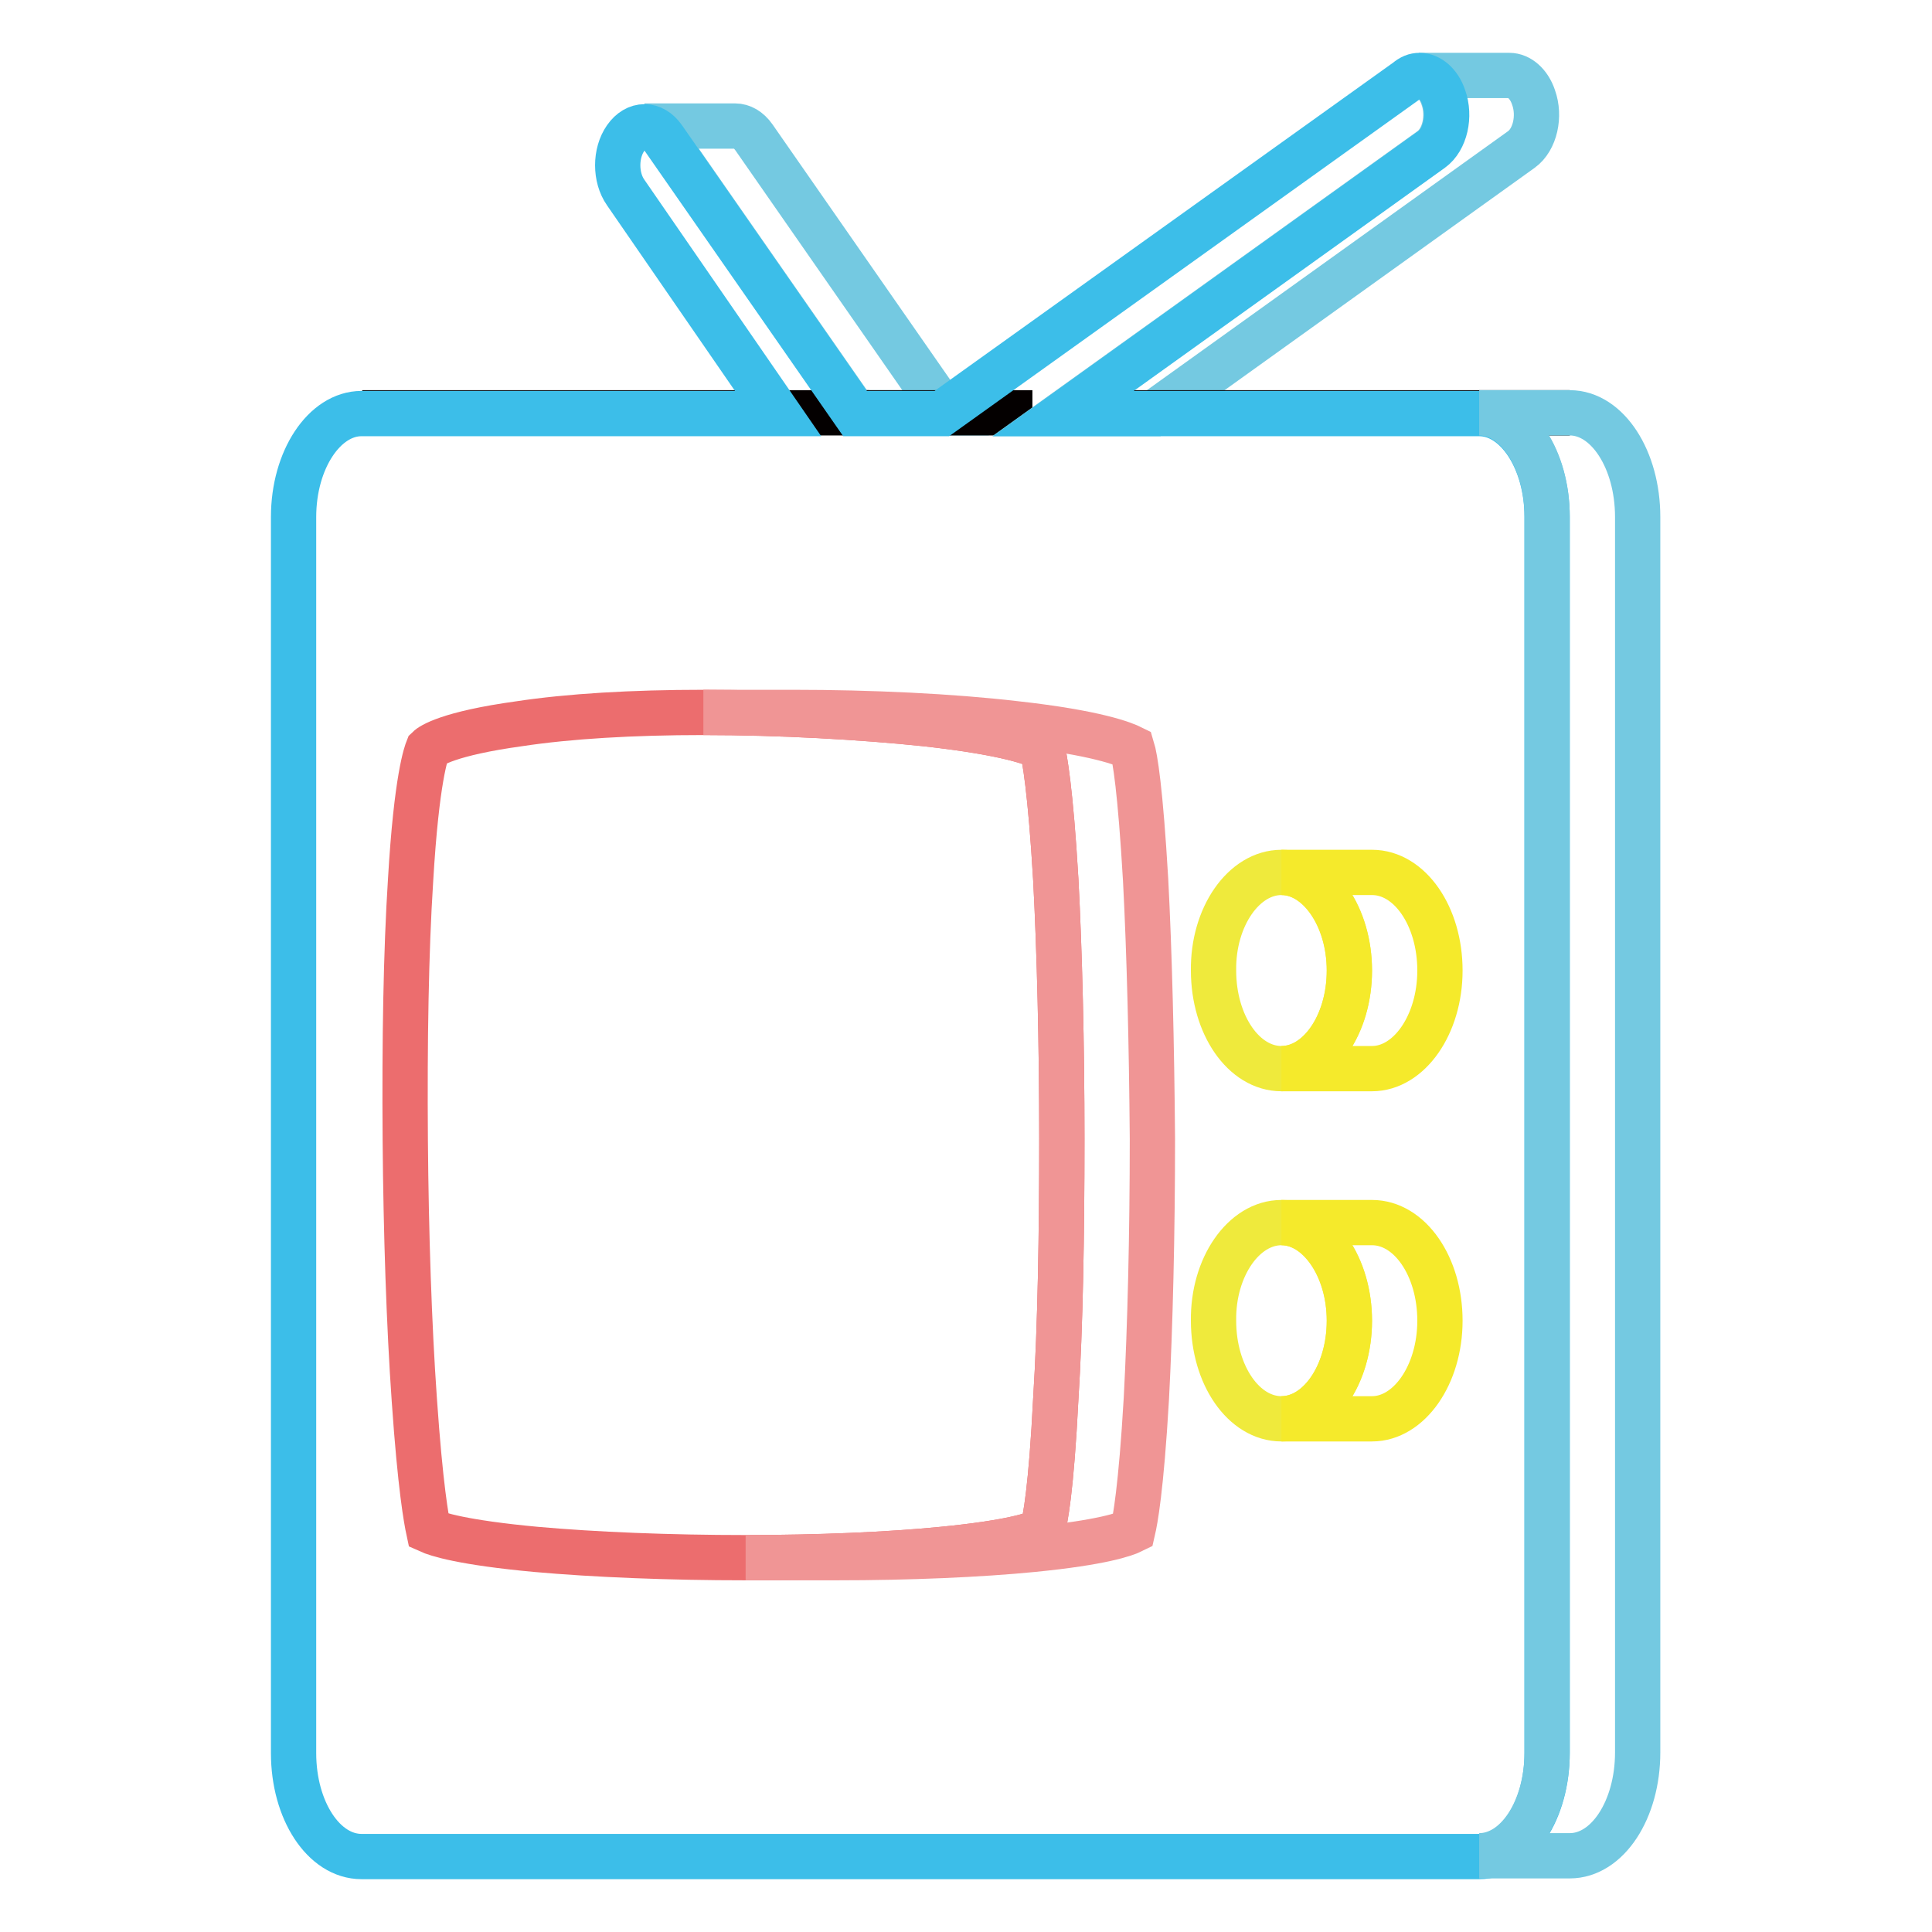
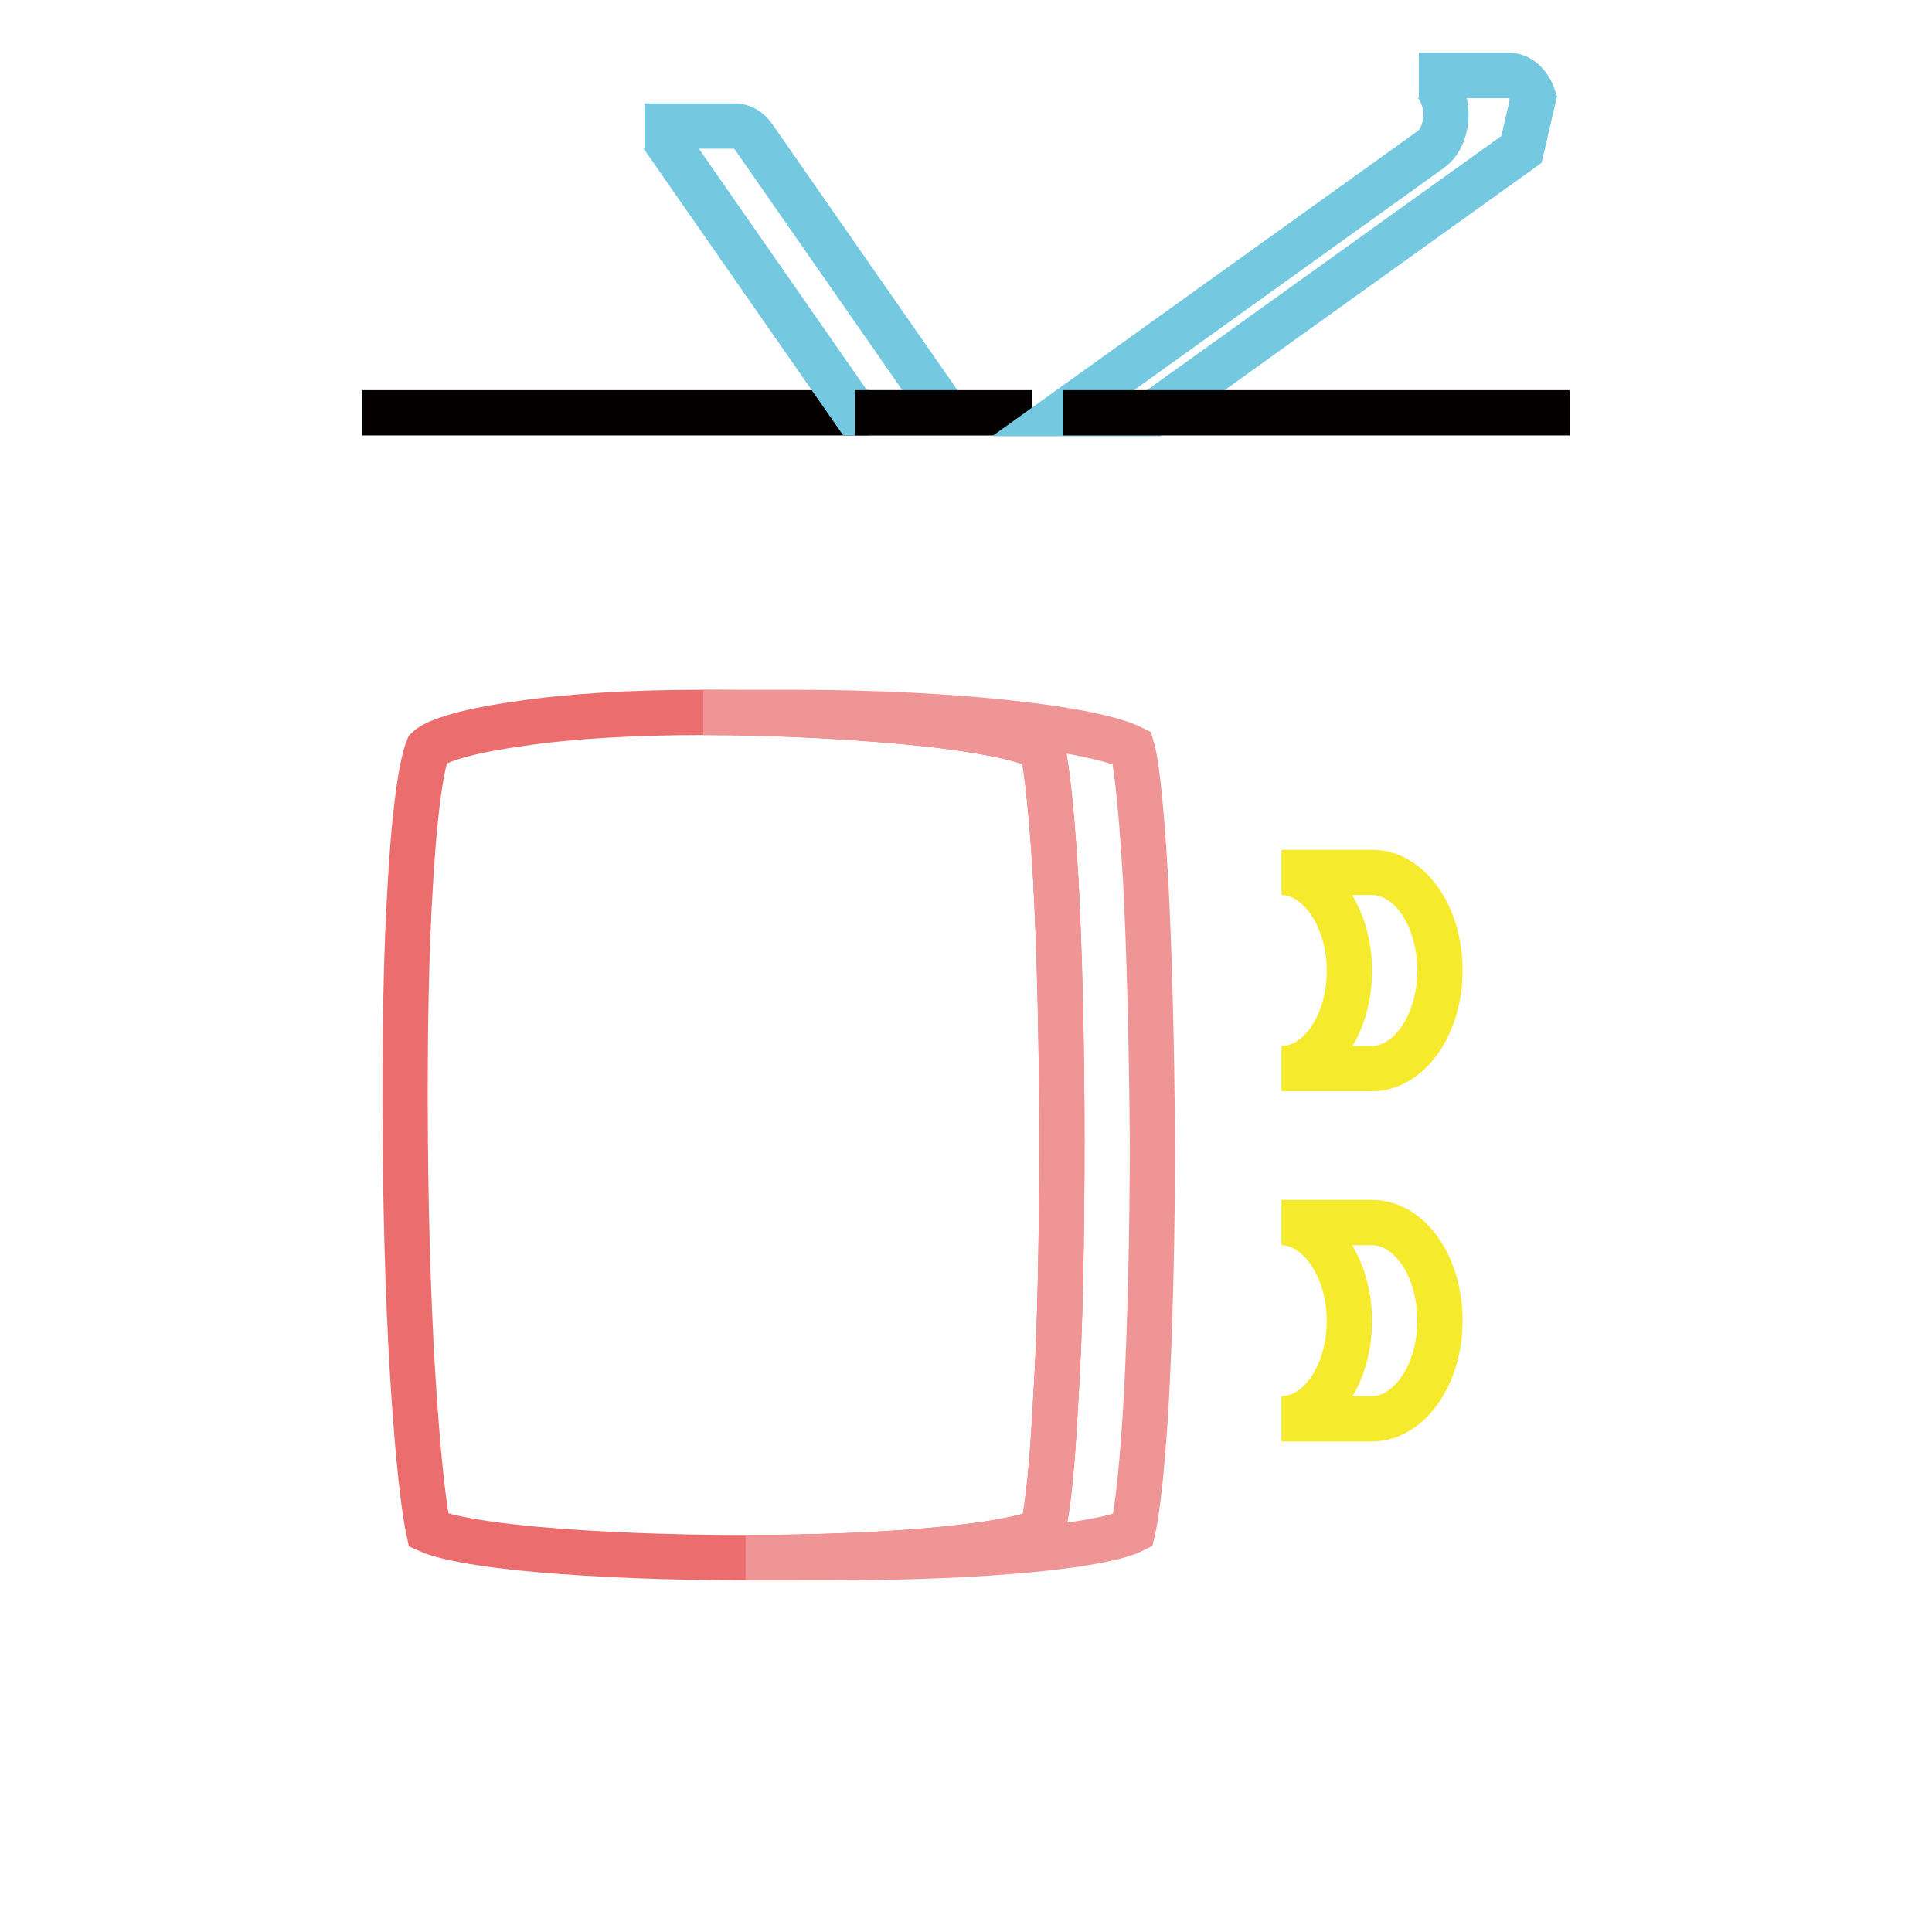
<svg xmlns="http://www.w3.org/2000/svg" version="1.1" x="0px" y="0px" viewBox="0 0 256 256" enable-background="new 0 0 256 256" xml:space="preserve">
  <g>
    <path stroke-width="6" fill-opacity="0" stroke="#040000" d="M48,54.7h67.2h-12H48z" />
    <path stroke-width="6" fill-opacity="0" stroke="#74c9e1" d="M99.9,18.2c-0.7-1-1.6-1.5-2.5-1.5h-12c0.9,0,1.8,0.5,2.5,1.5l25.4,36.5h12L99.9,18.2z" />
    <path stroke-width="6" fill-opacity="0" stroke="#040000" d="M113.3,54.7h23.5h-12H113.3z" />
-     <path stroke-width="6" fill-opacity="0" stroke="#74c9e1" d="M203.2,12.9c-0.6-1.8-1.9-2.9-3.2-2.9h-12c1.3,0,2.6,1.1,3.2,2.9c0.9,2.5,0.2,5.6-1.6,6.9l-48.8,35h12 l48.8-35C203.4,18.5,204.1,15.4,203.2,12.9z" />
+     <path stroke-width="6" fill-opacity="0" stroke="#74c9e1" d="M203.2,12.9c-0.6-1.8-1.9-2.9-3.2-2.9h-12c1.3,0,2.6,1.1,3.2,2.9c0.9,2.5,0.2,5.6-1.6,6.9l-48.8,35h12 l48.8-35z" />
    <path stroke-width="6" fill-opacity="0" stroke="#040000" d="M140.9,54.7H208h-12H140.9z" />
-     <path stroke-width="6" fill-opacity="0" stroke="#3cbee9" d="M188.1,10c1.3,0,2.6,1.1,3.2,2.9c0.9,2.5,0.2,5.6-1.6,6.9l-48.8,35H196c5,0,9,6.2,9,13.7v163.8 c0,7.6-4,13.7-9,13.7H47.9c-5,0-9-6.1-9-13.7V68.5c0-7.6,4.1-13.7,9-13.7h55.2L82.9,25.5c-1.4-2-1.4-5.2,0-7.2 c0.7-1,1.6-1.5,2.5-1.5c0.9,0,1.8,0.5,2.5,1.5l25.4,36.5h11.5l61.6-44.1C187,10.2,187.5,10,188.1,10z" />
-     <path stroke-width="6" fill-opacity="0" stroke="#74c9e1" d="M208,54.7h-12c5,0,9,6.2,9,13.7v163.8c0,7.6-4,13.7-9,13.7h12c5,0,9-6.1,9-13.7V68.5 C217,60.9,213,54.7,208,54.7z" />
-     <path stroke-width="6" fill-opacity="0" stroke="#efea3c" d="M169.8,115.6c5,0,9,5.8,9,13c0,7.2-4.1,13-9,13c-5,0-9-5.8-9-13C160.7,121.5,164.8,115.6,169.8,115.6z" />
    <path stroke-width="6" fill-opacity="0" stroke="#f5ea2b" d="M169.8,115.6h12c5,0,9,5.8,9,13c0,7.2-4.1,13-9,13h-12c5,0,9-5.8,9-13C178.8,121.5,174.7,115.6,169.8,115.6 z" />
-     <path stroke-width="6" fill-opacity="0" stroke="#efea3c" d="M169.8,162c5,0,9,5.8,9,13c0,7.2-4.1,13-9,13c-5,0-9-5.8-9-13C160.7,167.9,164.8,162,169.8,162z" />
    <path stroke-width="6" fill-opacity="0" stroke="#f5ea2b" d="M169.8,162h12c5,0,9,5.8,9,13c0,7.2-4.1,13-9,13h-12c5,0,9-5.8,9-13C178.8,167.9,174.7,162,169.8,162z" />
    <path stroke-width="6" fill-opacity="0" stroke="#ec6d6e" d="M93.2,94.4c10.2,0,20.9,0.6,29.5,1.5c10.8,1.2,14.4,2.6,15.4,3.2c0.3,1.3,1.1,5.5,1.8,17.5 c0.5,9.5,0.8,21.7,0.8,34.3c0,12.7-0.2,24.9-0.8,34.4c-0.6,12-1.4,16.2-1.8,17.5c-0.9,0.5-4,1.6-13.2,2.5 c-7.1,0.7-16.4,1.1-26.1,1.1c-10.1,0-20-0.4-27.8-1.1c-9.7-0.9-13.1-2-14.2-2.5c-0.3-1.4-1.1-5.7-1.9-17.3 c-0.7-9.9-1.1-22.1-1.2-34.4c-0.1-13.2,0.1-25.1,0.7-34.4c0.8-13.7,2.1-17,2.3-17.5c0.4-0.4,2.7-2,12.1-3.3 C75.4,94.9,83.8,94.4,93.2,94.4L93.2,94.4z" />
    <path stroke-width="6" fill-opacity="0" stroke="#f09595" d="M151.8,116.6c-0.7-12-1.4-16.2-1.8-17.5c-1-0.5-4.6-2-15.4-3.2c-8.5-1-19.3-1.5-29.5-1.5H93.2 c10.2,0,20.9,0.6,29.5,1.5c10.8,1.2,14.4,2.6,15.4,3.2c0.3,1.3,1.1,5.5,1.8,17.5c0.5,9.5,0.8,21.7,0.8,34.3 c0,12.7-0.2,24.9-0.8,34.4c-0.6,12-1.4,16.2-1.8,17.5c-0.9,0.5-4,1.6-13.2,2.5c-7.1,0.7-16.4,1.1-26.1,1.1h12 c9.7,0,19-0.4,26.1-1.1c9.1-0.9,12.2-2,13.2-2.5c0.3-1.3,1.1-5.4,1.8-17.5c0.5-9.5,0.8-21.7,0.8-34.4 C152.6,138.3,152.3,126.1,151.8,116.6L151.8,116.6z" />
  </g>
</svg>